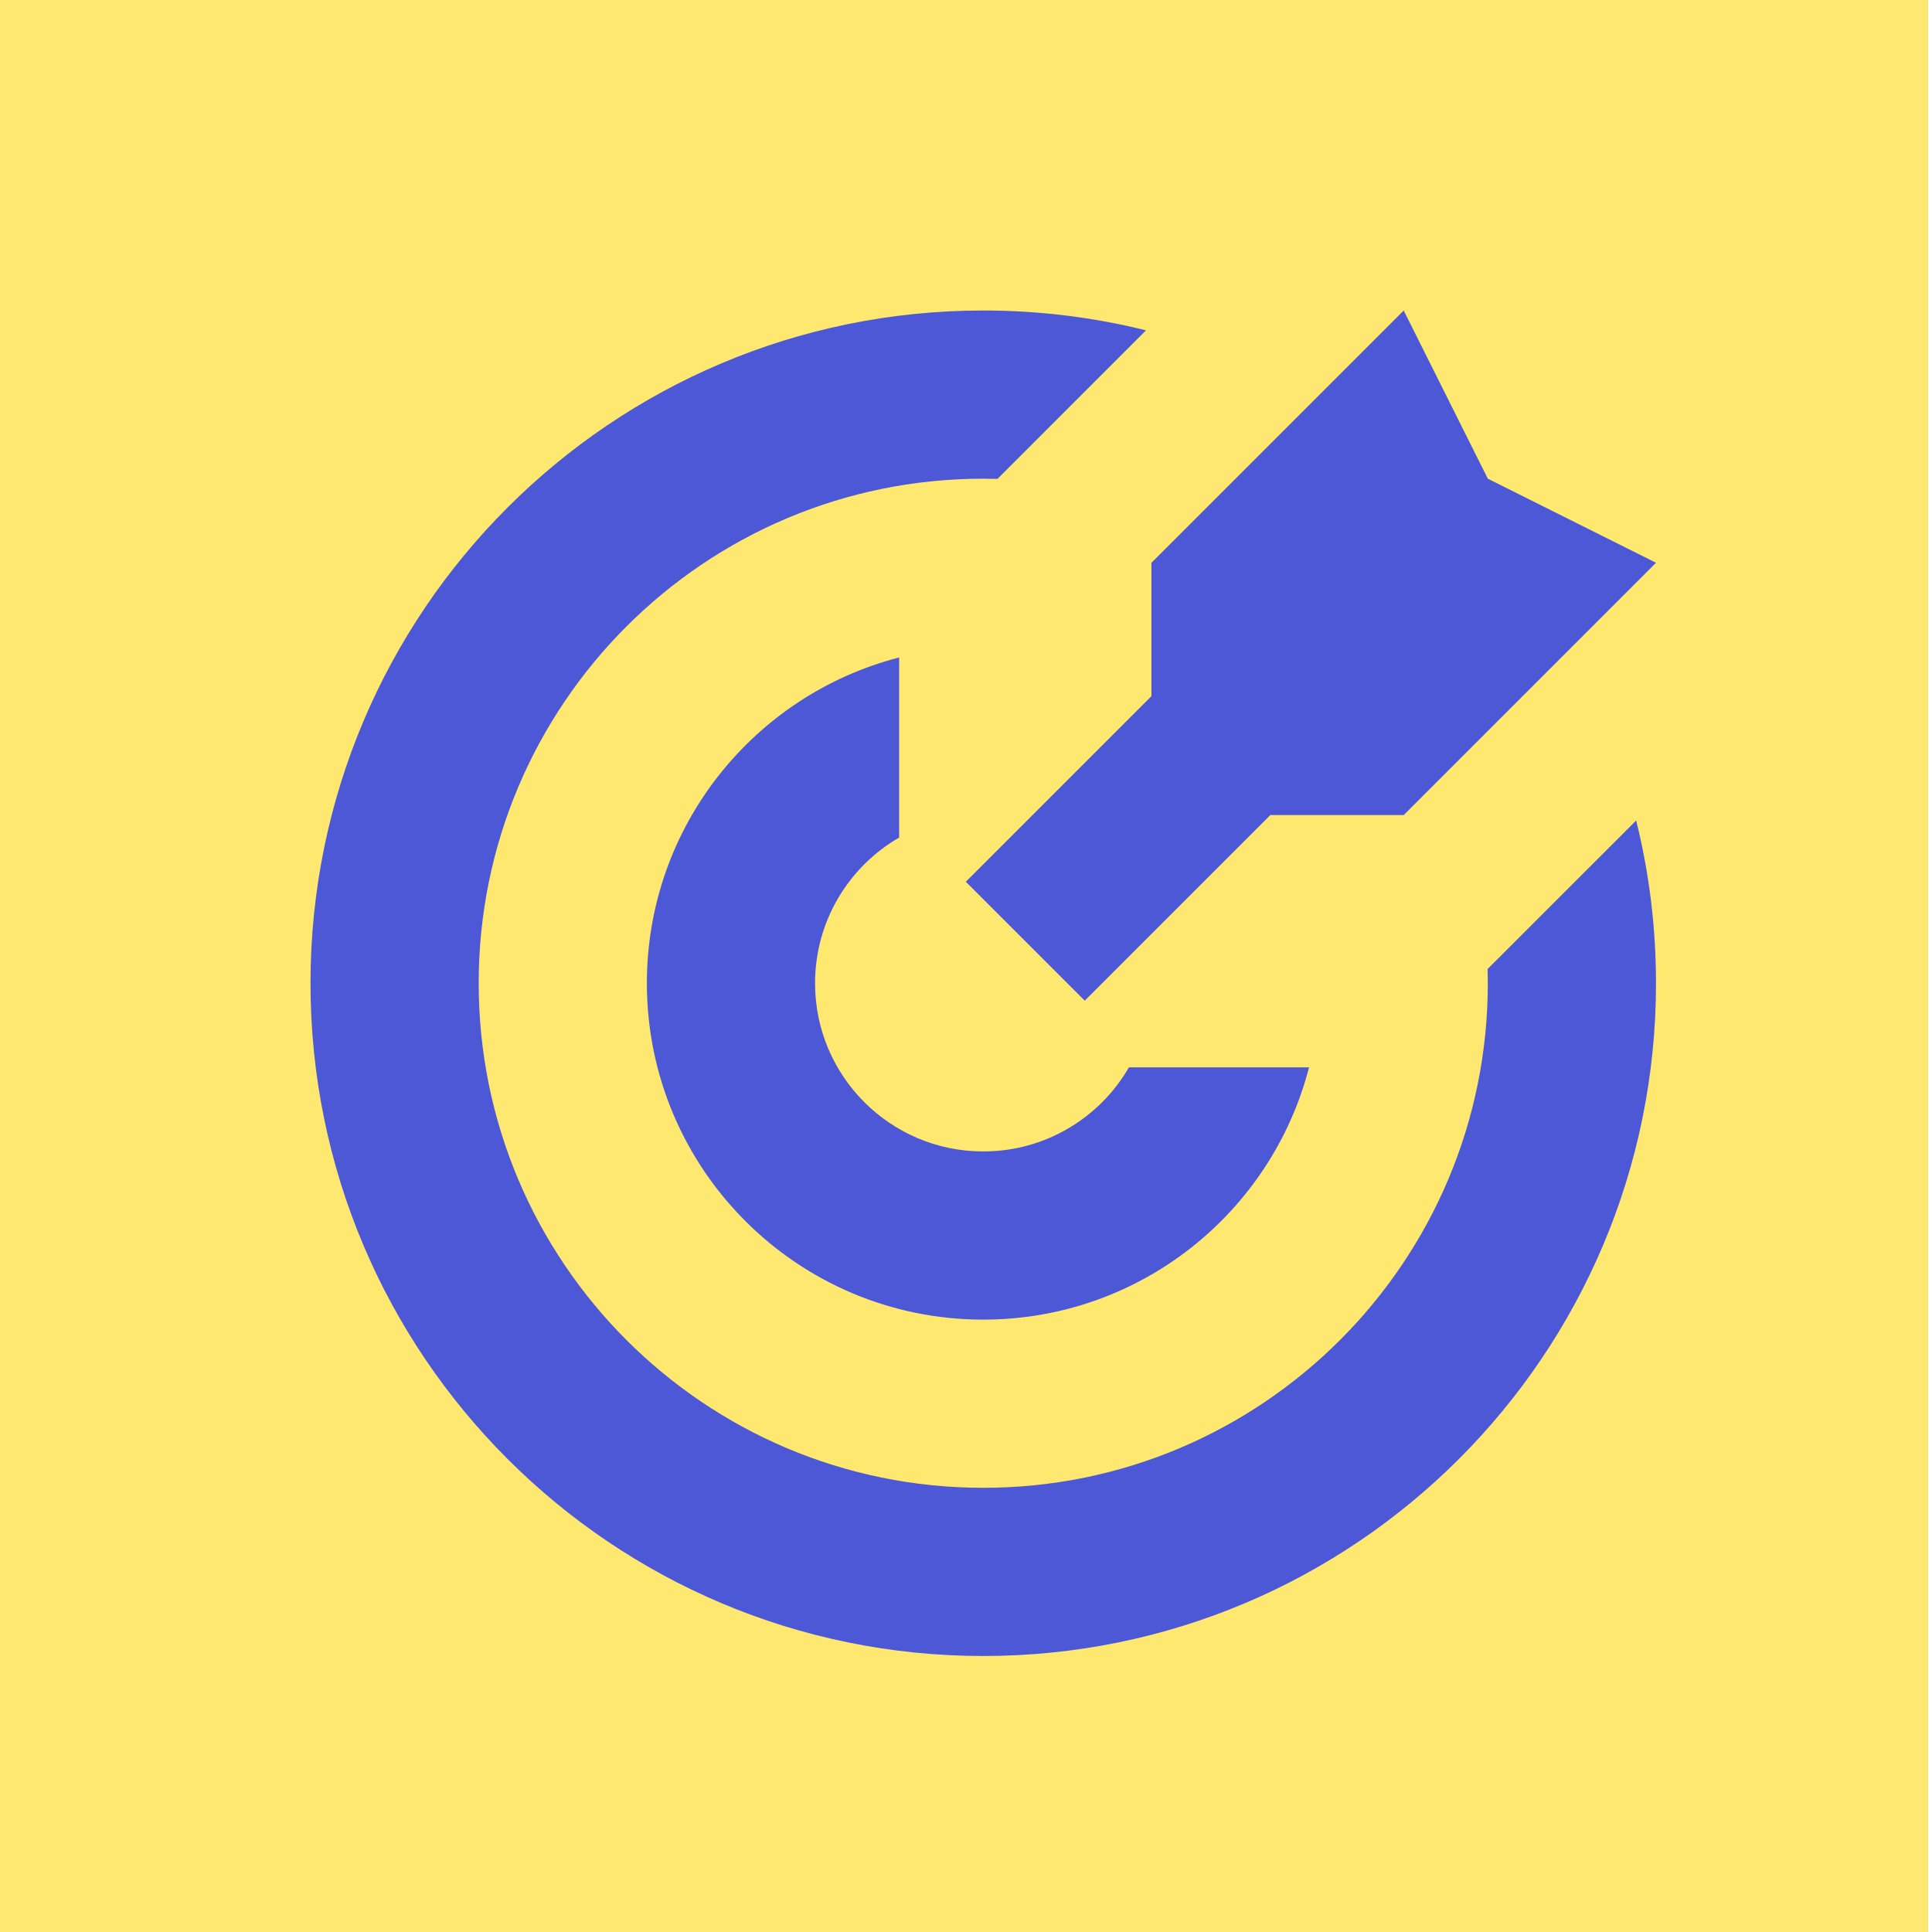
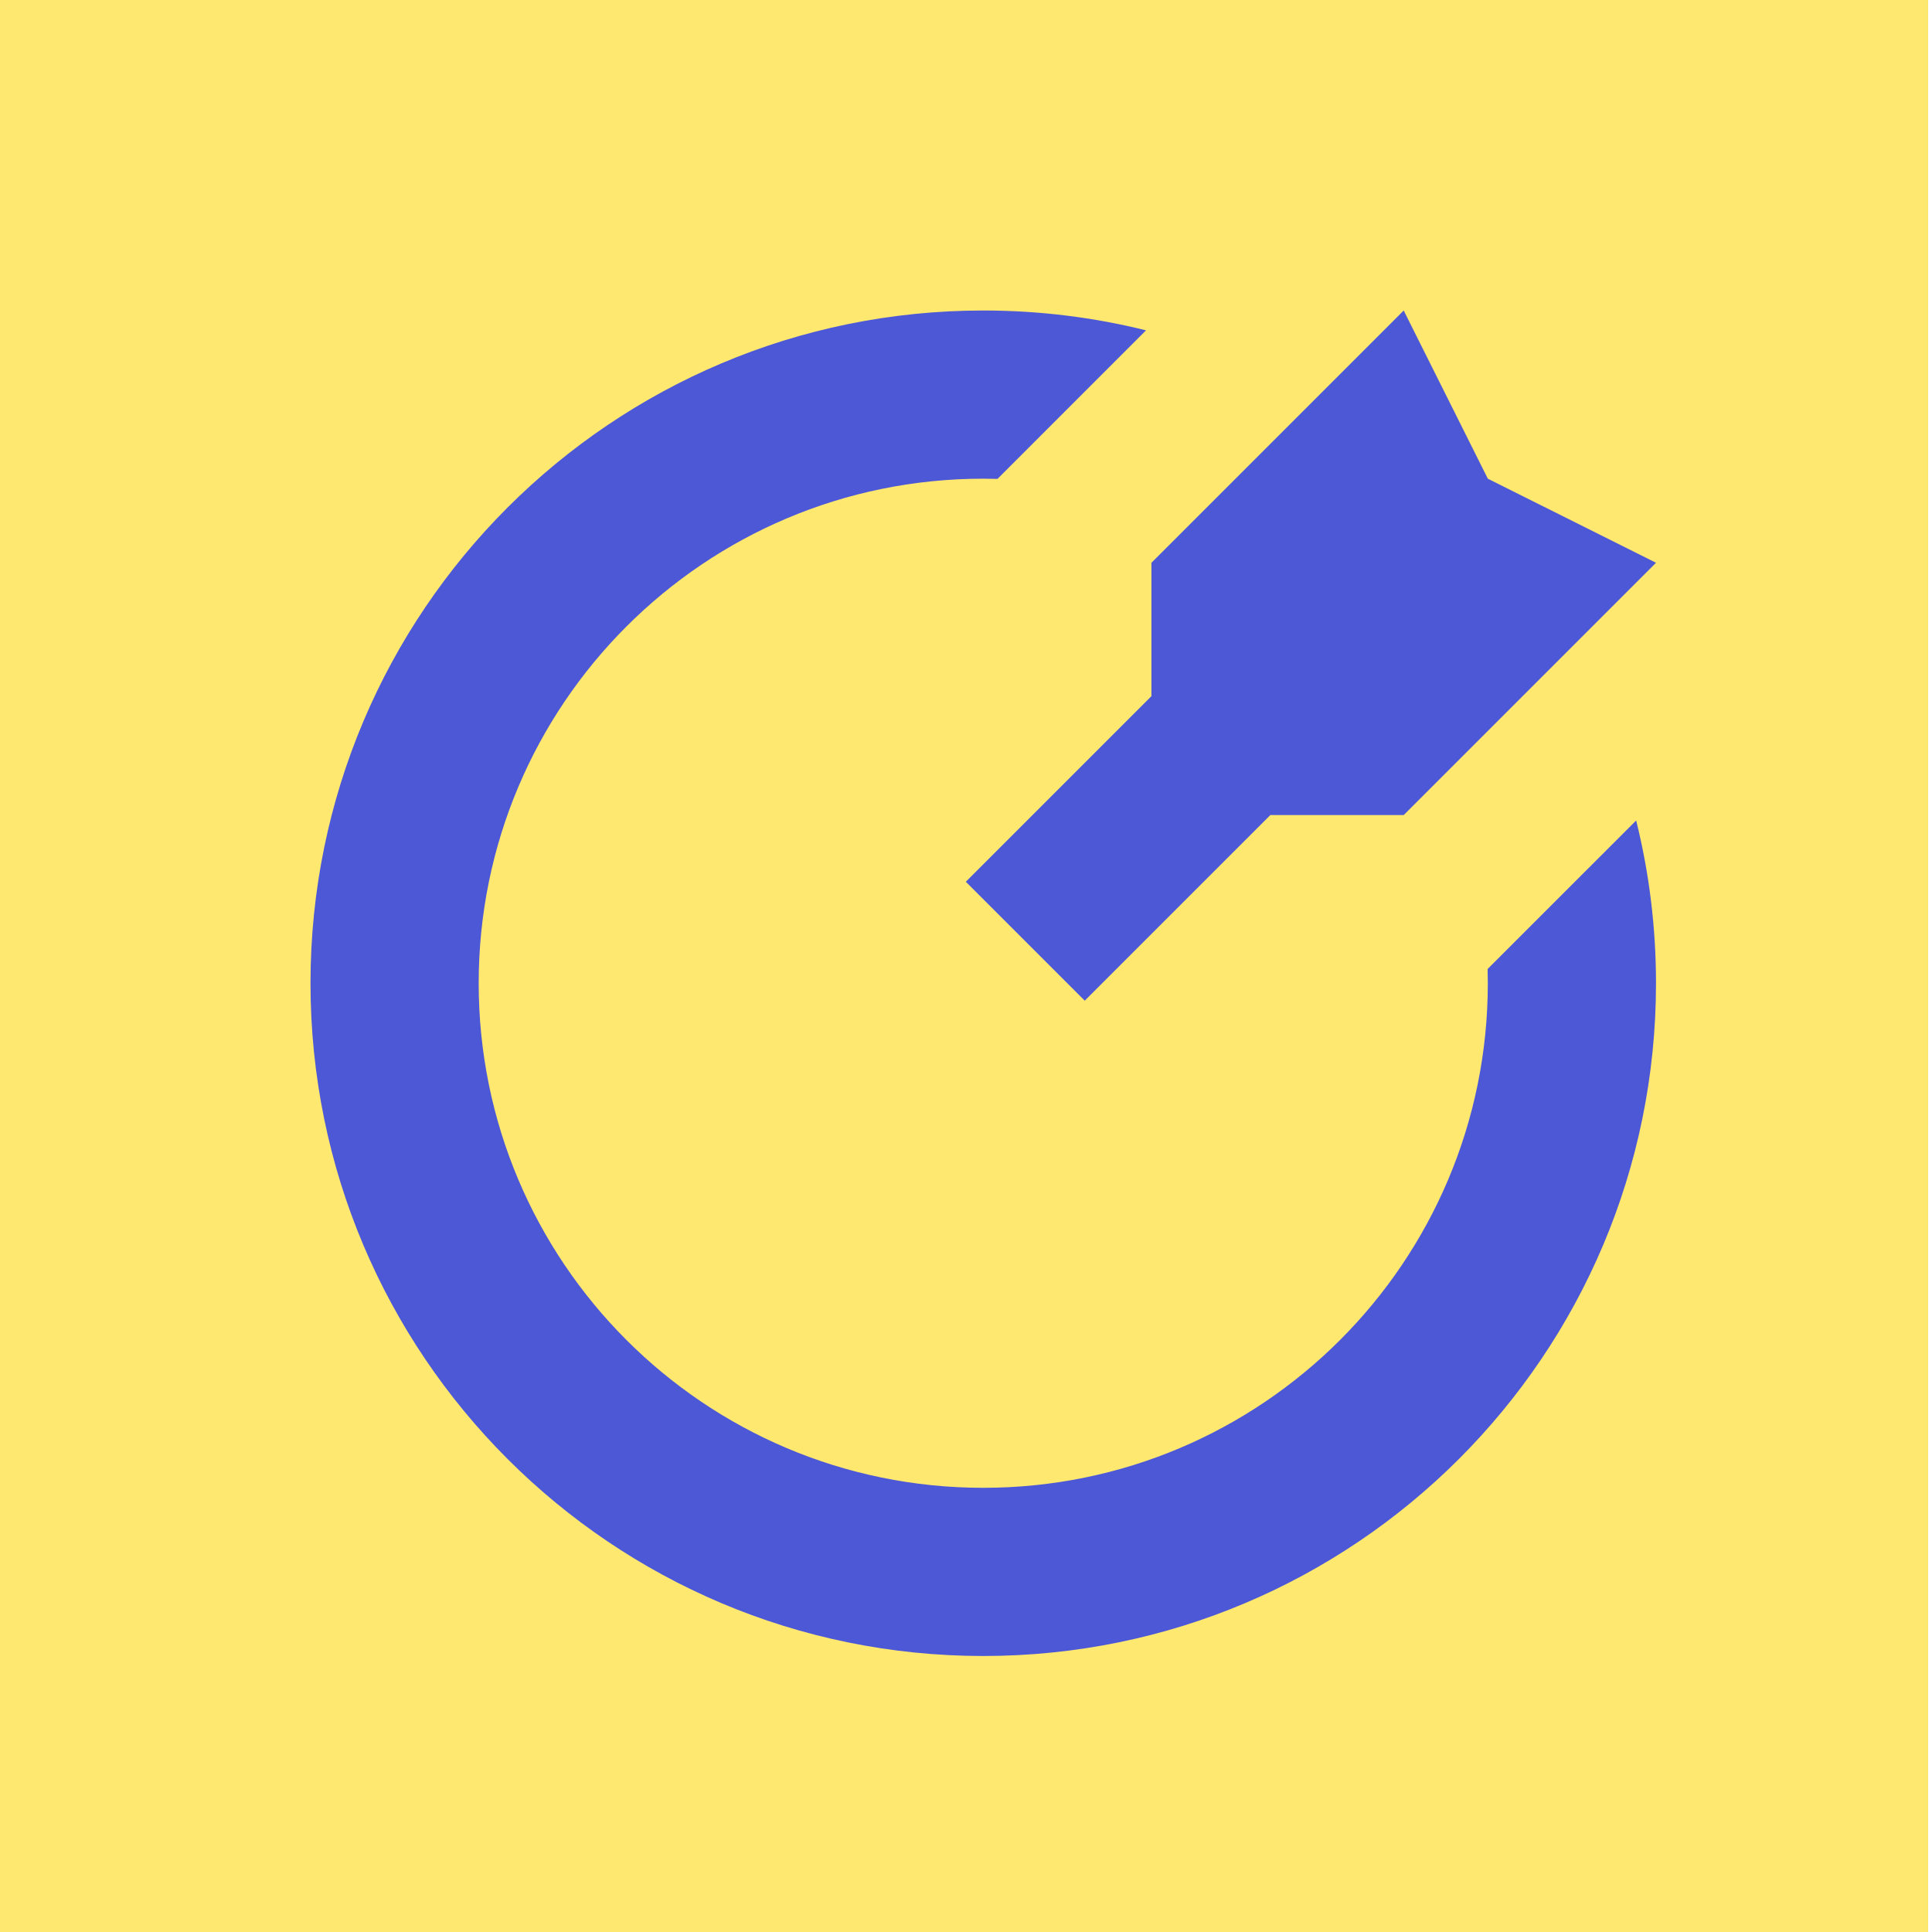
<svg xmlns="http://www.w3.org/2000/svg" width="56" height="56" viewBox="0 0 56 56" fill="none">
  <rect x="-0.007" width="55.895" height="56" fill="#FFE870" />
  <g clip-path="url(#clip0_162_148)">
    <path d="M28.913 13.881C28.776 13.877 28.638 13.875 28.5 13.875C20.423 13.875 13.875 20.423 13.875 28.5C13.875 36.577 20.423 43.125 28.5 43.125C36.577 43.125 43.125 36.577 43.125 28.5C43.125 28.362 43.123 28.224 43.119 28.087L47.425 23.782C47.801 25.292 48 26.873 48 28.5C48 39.27 39.27 48 28.5 48C17.73 48 9 39.27 9 28.5C9 17.73 17.73 9 28.5 9C30.127 9 31.708 9.199 33.218 9.575L28.913 13.881Z" fill="#4D58D7" />
-     <path d="M18.75 28.5C18.75 23.957 21.857 20.14 26.062 19.057V24.277C24.605 25.12 23.625 26.695 23.625 28.5C23.625 31.192 25.808 33.375 28.5 33.375C30.304 33.375 31.88 32.395 32.723 30.938H37.943C36.86 35.143 33.043 38.25 28.5 38.25C23.115 38.25 18.75 33.885 18.75 28.5Z" fill="#4D58D7" />
    <path d="M43.125 13.875L40.687 9L33.375 16.312V20.178L27.995 25.558L31.442 29.005L36.822 23.625H40.687L48 16.312L43.125 13.875Z" fill="#4D58D7" />
  </g>
  <defs>
    <clipPath id="clip0_162_148">
      <rect width="39" height="39" fill="white" transform="translate(9 9)" />
    </clipPath>
  </defs>
</svg>